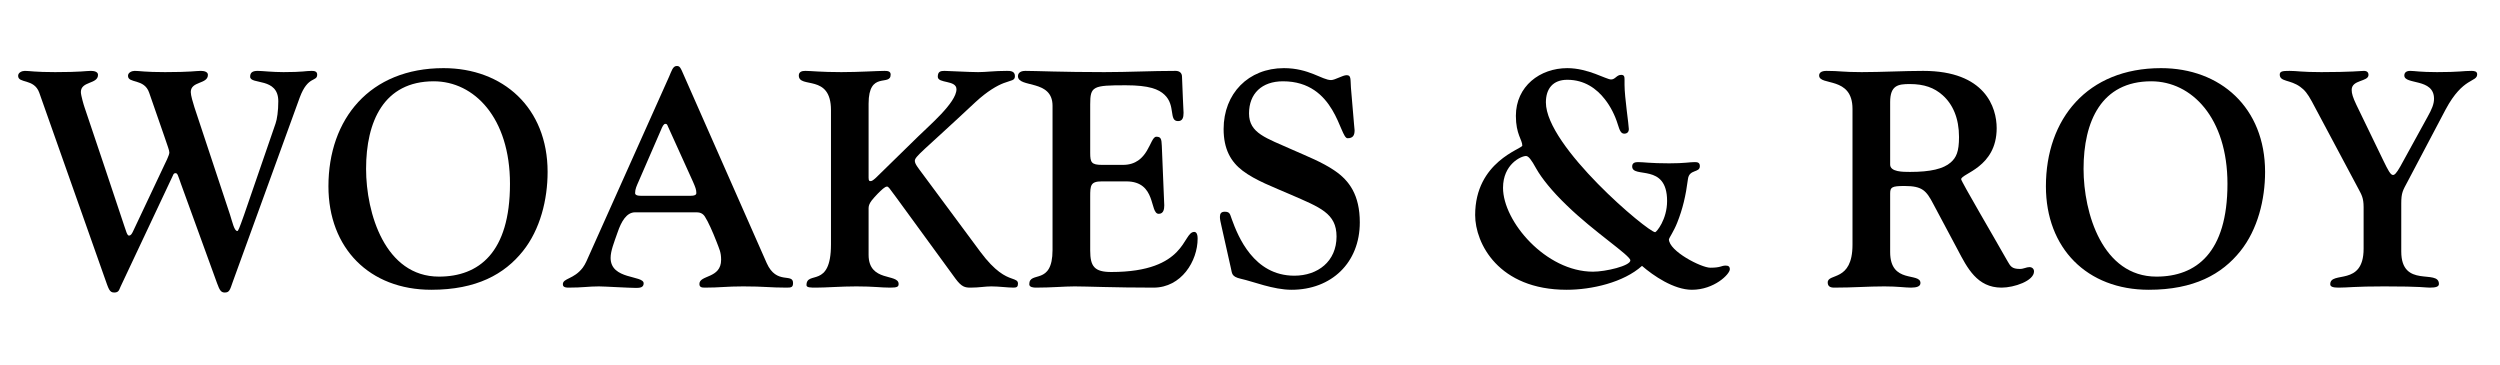
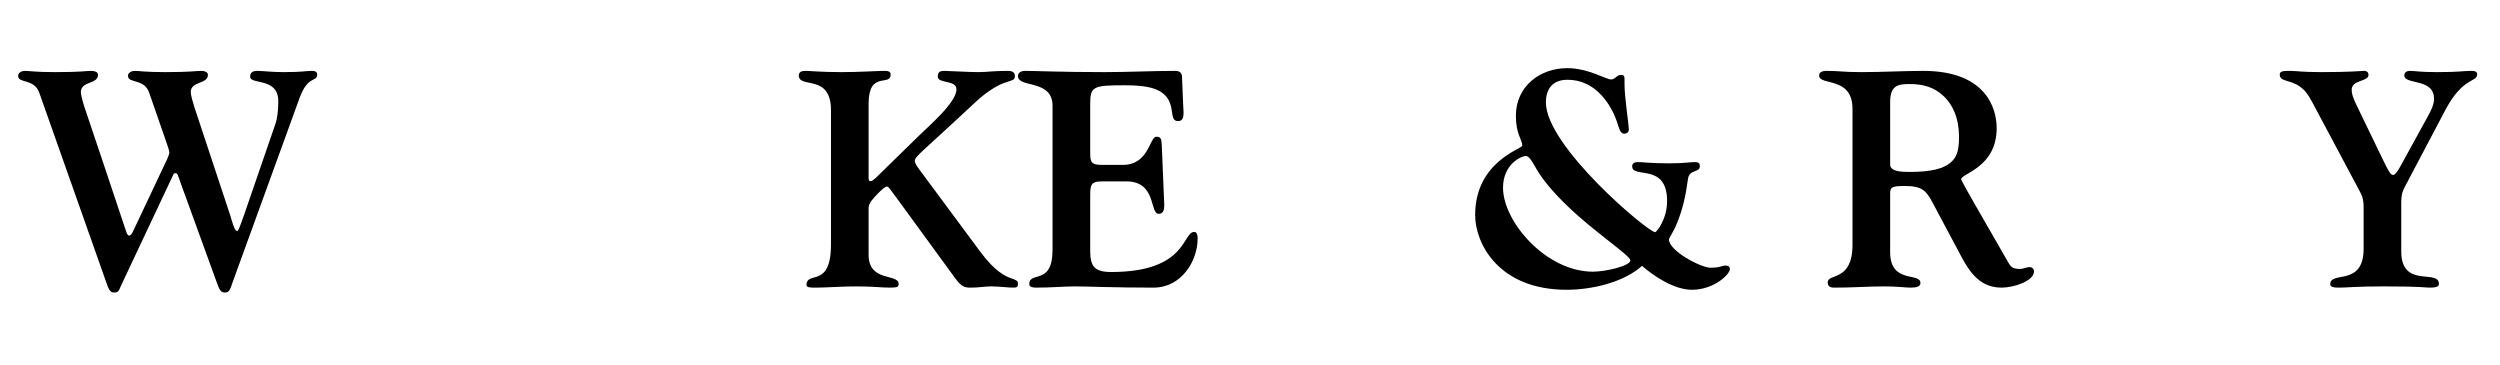
<svg xmlns="http://www.w3.org/2000/svg" width="370" zoomAndPan="magnify" viewBox="0 0 277.5 40.5" height="54" preserveAspectRatio="xMidYMid meet" version="1.2">
  <defs />
  <g id="de80ede431">
    <g style="fill:#000000;fill-opacity:1;">
      <g transform="translate(1.637, 31.79)">
        <path style="stroke:none" d="M 0.375 -23.375 C 0.375 -22.492 2.141 -23.105 2.719 -21.508 L 9.957 -1.02 C 10.43 0.305 10.5 0.68 11.043 0.68 C 11.586 0.68 11.586 0.34 11.758 0 L 17.566 -12.332 C 17.602 -12.402 17.633 -12.57 17.84 -12.57 C 18.078 -12.57 18.109 -12.332 18.449 -11.383 L 22.461 -0.34 C 22.73 0.375 22.867 0.68 23.309 0.68 C 23.82 0.68 23.887 0.406 24.191 -0.477 L 31.633 -20.965 C 32.551 -23.445 33.57 -22.664 33.57 -23.512 C 33.57 -23.887 33.23 -23.922 32.957 -23.922 C 32.312 -23.922 31.973 -23.785 29.832 -23.785 C 28.574 -23.785 27.453 -23.922 26.977 -23.922 C 26.402 -23.922 26.129 -23.75 26.129 -23.273 C 26.129 -22.355 29.254 -23.242 29.254 -20.555 C 29.254 -19.469 29.117 -18.551 28.949 -18.078 L 25.449 -7.918 C 24.906 -6.387 24.805 -6.148 24.703 -6.148 C 24.363 -6.148 24.16 -7.137 23.887 -7.984 L 19.945 -19.879 C 19.773 -20.422 19.539 -21.203 19.539 -21.574 C 19.539 -22.801 21.441 -22.426 21.441 -23.48 C 21.441 -23.82 21.031 -23.922 20.66 -23.922 C 20.113 -23.922 19.539 -23.785 16.684 -23.785 C 14.441 -23.785 13.863 -23.922 13.32 -23.922 C 13.012 -23.922 12.57 -23.75 12.57 -23.375 C 12.57 -22.492 14.371 -23.105 14.918 -21.508 L 16.582 -16.719 C 16.988 -15.492 17.16 -15.121 17.16 -14.848 C 17.16 -14.578 16.684 -13.625 16.582 -13.422 L 13.117 -6.082 C 13.012 -5.879 12.91 -5.641 12.672 -5.641 C 12.469 -5.641 12.332 -6.219 12.164 -6.695 C 10.703 -11.078 9.207 -15.562 7.746 -19.879 C 7.68 -20.047 7.34 -21.203 7.34 -21.574 C 7.34 -22.801 9.242 -22.426 9.242 -23.48 C 9.242 -23.82 8.836 -23.922 8.461 -23.922 C 7.918 -23.922 7.34 -23.785 4.484 -23.785 C 2.242 -23.785 1.664 -23.922 1.121 -23.922 C 0.816 -23.922 0.375 -23.75 0.375 -23.375 Z M 0.375 -23.375 " />
      </g>
    </g>
    <g style="fill:#000000;fill-opacity:1;">
      <g transform="translate(35.608, 31.79)">
-         <path style="stroke:none" d="M 0.848 -11.109 C 0.848 -4.246 5.402 0.375 12.266 0.375 C 17.293 0.375 20.387 -1.359 22.426 -3.906 C 24.363 -6.32 25.176 -9.648 25.176 -12.707 C 25.176 -19.844 20.215 -24.227 13.625 -24.227 C 5.438 -24.227 0.848 -18.586 0.848 -11.109 Z M 12.539 -22.766 C 17.023 -22.766 21 -18.723 21 -11.383 C 21 -3.738 17.531 -1.086 13.117 -1.086 C 7.137 -1.086 5.027 -8.121 5.027 -13.047 C 5.027 -18.312 7 -22.766 12.539 -22.766 Z M 12.539 -22.766 " />
-       </g>
+         </g>
    </g>
    <g style="fill:#000000;fill-opacity:1;">
      <g transform="translate(62.036, 31.79)">
-         <path style="stroke:none" d="M 3.5 -3.773 C 3.16 -3.023 2.957 -2.48 2.648 -2.074 C 1.664 -0.781 0.441 -0.918 0.441 -0.238 C 0.441 -0.035 0.543 0.137 1.055 0.137 C 2.684 0.137 3.262 0 4.449 0 C 5.027 0 7.816 0.168 8.562 0.168 C 8.969 0.168 9.41 0.137 9.41 -0.34 C 9.41 -1.258 5.742 -0.715 5.742 -3.16 C 5.742 -3.941 6.117 -4.859 6.523 -6.016 C 6.93 -7.203 7.508 -8.223 8.461 -8.223 L 15.289 -8.223 C 15.629 -8.223 15.969 -8.121 16.207 -7.746 C 16.582 -7.168 17.09 -6.016 17.5 -4.961 C 17.805 -4.145 18.008 -3.805 18.008 -2.957 C 18.008 -0.848 15.598 -1.293 15.598 -0.273 C 15.598 0.102 15.867 0.137 16.207 0.137 C 17.871 0.137 18.586 0 20.453 0 C 22.832 0 23.41 0.137 25.281 0.137 C 25.789 0.137 25.992 0.102 25.992 -0.375 C 25.992 -1.527 24.16 -0.137 23.07 -2.582 L 13.898 -23.375 C 13.488 -24.328 13.422 -24.465 13.082 -24.465 C 12.641 -24.465 12.504 -23.887 12.23 -23.273 Z M 11.316 -17.328 C 11.484 -17.738 11.621 -18.043 11.824 -18.043 C 11.996 -18.043 12.027 -17.941 12.098 -17.77 L 14.883 -11.621 C 15.152 -11.008 15.258 -10.738 15.258 -10.363 C 15.258 -10.262 15.223 -10.059 14.645 -10.059 L 9.07 -10.059 C 8.461 -10.059 8.461 -10.297 8.461 -10.363 C 8.461 -10.805 8.629 -11.145 8.867 -11.688 Z M 11.316 -17.328 " />
-       </g>
+         </g>
    </g>
    <g style="fill:#000000;fill-opacity:1;">
      <g transform="translate(88.465, 31.79)">
        <path style="stroke:none" d="M 0.203 -23.41 C 0.203 -21.914 3.773 -23.648 3.773 -19.57 L 3.773 -4.656 C 3.773 0.305 1.055 -1.801 1.055 -0.137 C 1.055 0.137 1.527 0.137 2.105 0.137 C 3.227 0.137 4.895 0 6.59 0 C 8.496 0 9.344 0.137 10.328 0.137 C 11.145 0.137 11.281 0.035 11.281 -0.273 C 11.281 -1.461 7.949 -0.441 7.949 -3.5 L 7.949 -8.699 C 7.949 -9.277 8.496 -9.785 8.969 -10.297 C 9.379 -10.703 9.75 -11.078 9.988 -11.078 C 10.16 -11.078 10.227 -10.941 11.008 -9.887 L 17.602 -0.848 C 18.281 0.066 18.652 0.137 19.266 0.137 C 20.215 0.137 20.863 0 21.574 0 C 22.426 0 23.375 0.137 24.055 0.137 C 24.395 0.137 24.531 0.035 24.531 -0.305 C 24.531 -0.645 24.293 -0.715 23.82 -0.883 C 23.141 -1.121 22.02 -1.598 20.352 -3.84 L 13.93 -12.504 C 13.457 -13.148 13.082 -13.59 13.082 -13.93 C 13.082 -14.441 13.93 -14.949 19.809 -20.453 C 21.133 -21.68 22.223 -22.289 22.934 -22.562 C 23.82 -22.902 24.191 -22.832 24.191 -23.344 C 24.191 -23.922 23.648 -23.922 23.309 -23.922 C 21.848 -23.922 21 -23.785 20.113 -23.785 C 19.094 -23.785 16.785 -23.922 16.379 -23.922 C 15.938 -23.922 15.629 -23.852 15.629 -23.273 C 15.629 -22.492 17.703 -22.934 17.703 -21.883 C 17.703 -20.387 14.578 -17.77 13.457 -16.648 L 8.766 -12.062 C 8.391 -11.723 8.289 -11.688 8.156 -11.688 C 8.055 -11.688 7.949 -11.688 7.949 -12.062 L 7.949 -20.285 C 7.949 -23.988 10.398 -22.152 10.398 -23.512 C 10.398 -23.887 10.059 -23.922 9.719 -23.922 C 8.902 -23.922 6.93 -23.785 4.926 -23.785 C 2.648 -23.785 1.562 -23.922 0.918 -23.922 C 0.543 -23.922 0.203 -23.82 0.203 -23.41 Z M 0.203 -23.41 " />
      </g>
    </g>
    <g style="fill:#000000;fill-opacity:1;">
      <g transform="translate(112.992, 31.79)">
        <path style="stroke:none" d="M 0 -23.344 C 0 -21.984 3.84 -23.035 3.84 -20.047 L 3.84 -4.043 C 3.84 -0.035 1.258 -1.766 1.258 -0.238 C 1.258 0.102 1.734 0.137 2.004 0.137 C 3.703 0.137 5.164 0 6.285 0 C 7.609 0 10.668 0.137 15.051 0.137 C 18.145 0.137 19.945 -2.82 19.945 -5.301 C 19.945 -5.914 19.742 -6.047 19.57 -6.047 C 18.246 -6.047 18.789 -1.598 10.363 -1.598 C 8.496 -1.598 8.02 -2.207 8.02 -3.977 L 8.02 -9.957 C 8.02 -11.211 8.055 -11.656 9.309 -11.656 L 12.027 -11.656 C 15.426 -11.656 14.578 -8.055 15.629 -8.055 C 16.172 -8.055 16.242 -8.598 16.242 -9.004 C 16.242 -9.309 16.207 -9.48 15.969 -15.598 C 15.938 -16.379 15.867 -16.613 15.359 -16.613 C 14.609 -16.613 14.543 -13.488 11.656 -13.488 L 9.344 -13.488 C 8.156 -13.488 8.02 -13.762 8.02 -14.812 L 8.02 -20.215 C 8.02 -22.223 8.324 -22.324 11.961 -22.324 C 14.578 -22.324 15.629 -21.883 16.273 -21.27 C 17.531 -20.082 16.719 -18.348 17.77 -18.348 C 18.281 -18.348 18.383 -18.754 18.383 -19.266 C 18.383 -19.469 18.246 -21.914 18.211 -23.273 C 18.211 -23.715 17.906 -23.922 17.5 -23.922 C 14.781 -23.922 12.301 -23.785 9.582 -23.785 C 4.926 -23.785 1.973 -23.922 0.816 -23.922 C 0.066 -23.922 0 -23.48 0 -23.344 Z M 0 -23.344 " />
      </g>
    </g>
    <g style="fill:#000000;fill-opacity:1;">
      <g transform="translate(133.747, 31.79)">
-         <path style="stroke:none" d="M 2.074 -17.465 C 2.074 -15.223 2.887 -13.828 4.18 -12.844 C 5.605 -11.758 7.645 -11.008 9.516 -10.191 C 12.777 -8.766 14.609 -8.121 14.609 -5.539 C 14.609 -2.785 12.539 -1.188 9.922 -1.188 C 5.402 -1.188 3.668 -5.574 2.988 -7.441 C 2.785 -7.949 2.82 -8.289 2.207 -8.289 C 1.801 -8.289 1.664 -8.086 1.664 -7.715 C 1.664 -7.441 1.734 -7.137 1.836 -6.695 L 2.887 -2.004 C 3.023 -1.461 2.922 -1.086 3.977 -0.848 C 5.367 -0.543 7.578 0.375 9.617 0.375 C 14.031 0.375 17.191 -2.617 17.191 -7.102 C 17.191 -10.16 16.004 -11.758 14.406 -12.844 C 13.012 -13.797 11.348 -14.441 9.75 -15.152 C 6.797 -16.48 4.895 -16.988 4.895 -19.199 C 4.895 -21.406 6.32 -22.766 8.664 -22.766 C 14.543 -22.766 14.949 -16.445 15.832 -16.445 C 16.445 -16.445 16.613 -16.785 16.613 -17.328 C 16.613 -17.43 16.582 -17.465 16.207 -22.051 C 16.141 -23.035 16.242 -23.445 15.73 -23.445 C 15.289 -23.445 14.441 -22.902 14 -22.902 C 13.012 -22.902 11.551 -24.227 8.766 -24.227 C 4.824 -24.227 2.074 -21.406 2.074 -17.465 Z M 2.074 -17.465 " />
-       </g>
+         </g>
    </g>
    <g style="fill:#000000;fill-opacity:1;">
      <g transform="translate(152.635, 31.79)">
-         <path style="stroke:none" d="" />
-       </g>
+         </g>
    </g>
    <g style="fill:#000000;fill-opacity:1;">
      <g transform="translate(162.078, 31.79)">
        <path style="stroke:none" d="M 6.184 -18.926 C 6.184 -16.887 6.898 -16.273 6.898 -15.629 C 6.898 -15.258 1.664 -13.863 1.664 -7.918 C 1.664 -4.789 4.246 0.375 11.824 0.375 C 14.609 0.375 18.145 -0.441 20.184 -2.277 C 21.441 -1.188 23.715 0.375 25.723 0.375 C 28.203 0.375 29.934 -1.359 29.934 -1.902 C 29.934 -2.242 29.73 -2.309 29.457 -2.309 C 28.984 -2.309 28.949 -2.074 27.762 -2.074 C 26.773 -2.074 23.172 -3.906 23.172 -5.234 C 23.172 -5.336 23.715 -6.117 24.09 -7.066 C 24.703 -8.598 25.043 -10.059 25.281 -11.891 C 25.414 -13.047 26.605 -12.57 26.605 -13.352 C 26.605 -13.727 26.367 -13.797 26.062 -13.797 C 25.449 -13.797 24.941 -13.66 23.207 -13.66 C 21.102 -13.66 20.352 -13.797 19.742 -13.797 C 19.434 -13.797 19.094 -13.727 19.094 -13.32 C 19.094 -11.926 22.969 -13.762 22.969 -9.48 C 22.969 -7.406 21.781 -6.016 21.645 -6.016 C 20.863 -6.016 9.516 -15.527 9.516 -20.422 C 9.516 -21.949 10.297 -22.934 11.891 -22.934 C 13.797 -22.934 15.152 -21.949 16.07 -20.762 C 16.684 -19.98 17.191 -18.992 17.5 -17.973 C 17.703 -17.328 17.84 -16.953 18.211 -16.953 C 18.52 -16.953 18.723 -17.125 18.723 -17.465 C 18.723 -17.906 18.246 -21.031 18.246 -22.355 L 18.246 -22.969 C 18.246 -23.273 18.211 -23.48 17.871 -23.48 C 17.363 -23.48 17.227 -22.969 16.75 -22.969 C 16.207 -22.969 14.203 -24.227 11.891 -24.227 C 8.867 -24.227 6.184 -22.223 6.184 -18.926 Z M 7.305 -14.473 C 7.578 -14.473 7.883 -14.102 8.461 -13.047 C 9.039 -12.027 10.191 -10.566 11.824 -9.004 C 14.812 -6.082 18.891 -3.434 18.891 -2.887 C 18.891 -2.277 16.141 -1.633 14.746 -1.633 C 9.516 -1.633 4.758 -7.203 4.758 -10.941 C 4.758 -13.559 6.762 -14.473 7.305 -14.473 Z M 7.305 -14.473 " />
      </g>
    </g>
    <g style="fill:#000000;fill-opacity:1;">
      <g transform="translate(192.278, 31.79)">
        <path style="stroke:none" d="" />
      </g>
    </g>
    <g style="fill:#000000;fill-opacity:1;">
      <g transform="translate(201.721, 31.79)">
        <path style="stroke:none" d="M 0.203 -23.41 C 0.203 -22.223 3.906 -23.375 3.906 -19.707 L 3.906 -4.621 C 3.906 -0.477 1.156 -1.496 1.156 -0.441 C 1.156 -0.035 1.395 0.137 1.867 0.137 C 4.008 0.137 5.605 0 7.441 0 C 8.938 0 9.75 0.137 10.398 0.137 C 11.043 0.137 11.449 0 11.449 -0.375 C 11.449 -1.598 8.086 -0.238 8.086 -3.805 L 8.086 -10.297 C 8.086 -11.008 8.258 -11.145 9.684 -11.145 C 11.656 -11.145 12.098 -10.637 12.879 -9.141 L 15.562 -4.109 C 16.648 -2.039 17.738 0.137 20.453 0.137 C 21.848 0.137 24.055 -0.613 24.055 -1.664 C 24.055 -1.938 23.852 -2.141 23.547 -2.141 C 23.207 -2.141 22.902 -1.938 22.492 -1.938 C 21.574 -1.938 21.441 -2.242 21.102 -2.82 C 19.742 -5.234 15.969 -11.656 15.969 -11.891 C 15.969 -12.539 19.91 -13.184 19.91 -17.566 C 19.91 -19.844 18.652 -23.922 11.758 -23.922 C 9.684 -23.922 7.102 -23.785 4.926 -23.785 C 2.785 -23.785 2.516 -23.922 1.02 -23.922 C 0.406 -23.922 0.203 -23.684 0.203 -23.41 Z M 8.086 -20.453 C 8.086 -22.324 8.969 -22.461 10.262 -22.461 C 11.859 -22.461 12.98 -22.051 13.898 -21.234 C 15.051 -20.215 15.73 -18.652 15.73 -16.582 C 15.73 -14.949 15.426 -14.305 14.812 -13.762 C 14 -13.047 12.57 -12.707 10.297 -12.707 C 9.48 -12.707 8.086 -12.707 8.086 -13.523 Z M 8.086 -20.453 " />
      </g>
    </g>
    <g style="fill:#000000;fill-opacity:1;">
      <g transform="translate(226.248, 31.79)">
-         <path style="stroke:none" d="M 0.848 -11.109 C 0.848 -4.246 5.402 0.375 12.266 0.375 C 17.293 0.375 20.387 -1.359 22.426 -3.906 C 24.363 -6.32 25.176 -9.648 25.176 -12.707 C 25.176 -19.844 20.215 -24.227 13.625 -24.227 C 5.438 -24.227 0.848 -18.586 0.848 -11.109 Z M 12.539 -22.766 C 17.023 -22.766 21 -18.723 21 -11.383 C 21 -3.738 17.531 -1.086 13.117 -1.086 C 7.137 -1.086 5.027 -8.121 5.027 -13.047 C 5.027 -18.312 7 -22.766 12.539 -22.766 Z M 12.539 -22.766 " />
-       </g>
+         </g>
    </g>
    <g style="fill:#000000;fill-opacity:1;">
      <g transform="translate(252.677, 31.79)">
        <path style="stroke:none" d="M 4.996 -23.785 C 2.785 -23.785 2.309 -23.922 1.461 -23.922 C 0.715 -23.922 0.375 -23.887 0.375 -23.512 C 0.375 -22.695 1.527 -22.969 2.648 -22.152 C 3.125 -21.812 3.465 -21.406 3.941 -20.523 L 9.141 -10.77 C 9.445 -10.191 9.684 -9.82 9.684 -8.801 L 9.684 -4.18 C 9.684 0.066 5.98 -1.766 5.98 -0.238 C 5.98 0.035 6.285 0.137 6.898 0.137 C 7.949 0.137 8.699 0 11.961 0 C 16.242 0 16.512 0.137 17.023 0.137 C 17.703 0.137 18.043 0.035 18.043 -0.273 C 18.043 -1.973 13.863 0.273 13.863 -3.875 L 13.863 -9.207 C 13.863 -10.398 14.031 -10.637 14.578 -11.656 L 18.789 -19.641 C 20.727 -23.273 22.289 -22.629 22.289 -23.547 C 22.289 -23.887 21.949 -23.922 21.645 -23.922 C 20.727 -23.922 20.32 -23.785 17.84 -23.785 C 15.938 -23.785 15.359 -23.922 14.848 -23.922 C 14.406 -23.922 14.203 -23.715 14.203 -23.41 C 14.203 -22.355 17.5 -23.141 17.5 -20.828 C 17.5 -20.25 17.262 -19.672 16.785 -18.824 L 13.762 -13.32 C 13.32 -12.539 13.117 -12.367 12.945 -12.367 C 12.672 -12.367 12.402 -12.879 11.859 -14 L 8.867 -20.184 C 8.496 -20.965 8.359 -21.406 8.359 -21.812 C 8.359 -22.969 10.227 -22.695 10.227 -23.48 C 10.227 -23.684 10.125 -23.922 9.719 -23.922 C 9.516 -23.922 8.188 -23.785 4.996 -23.785 Z M 4.996 -23.785 " />
      </g>
    </g>
  </g>
</svg>